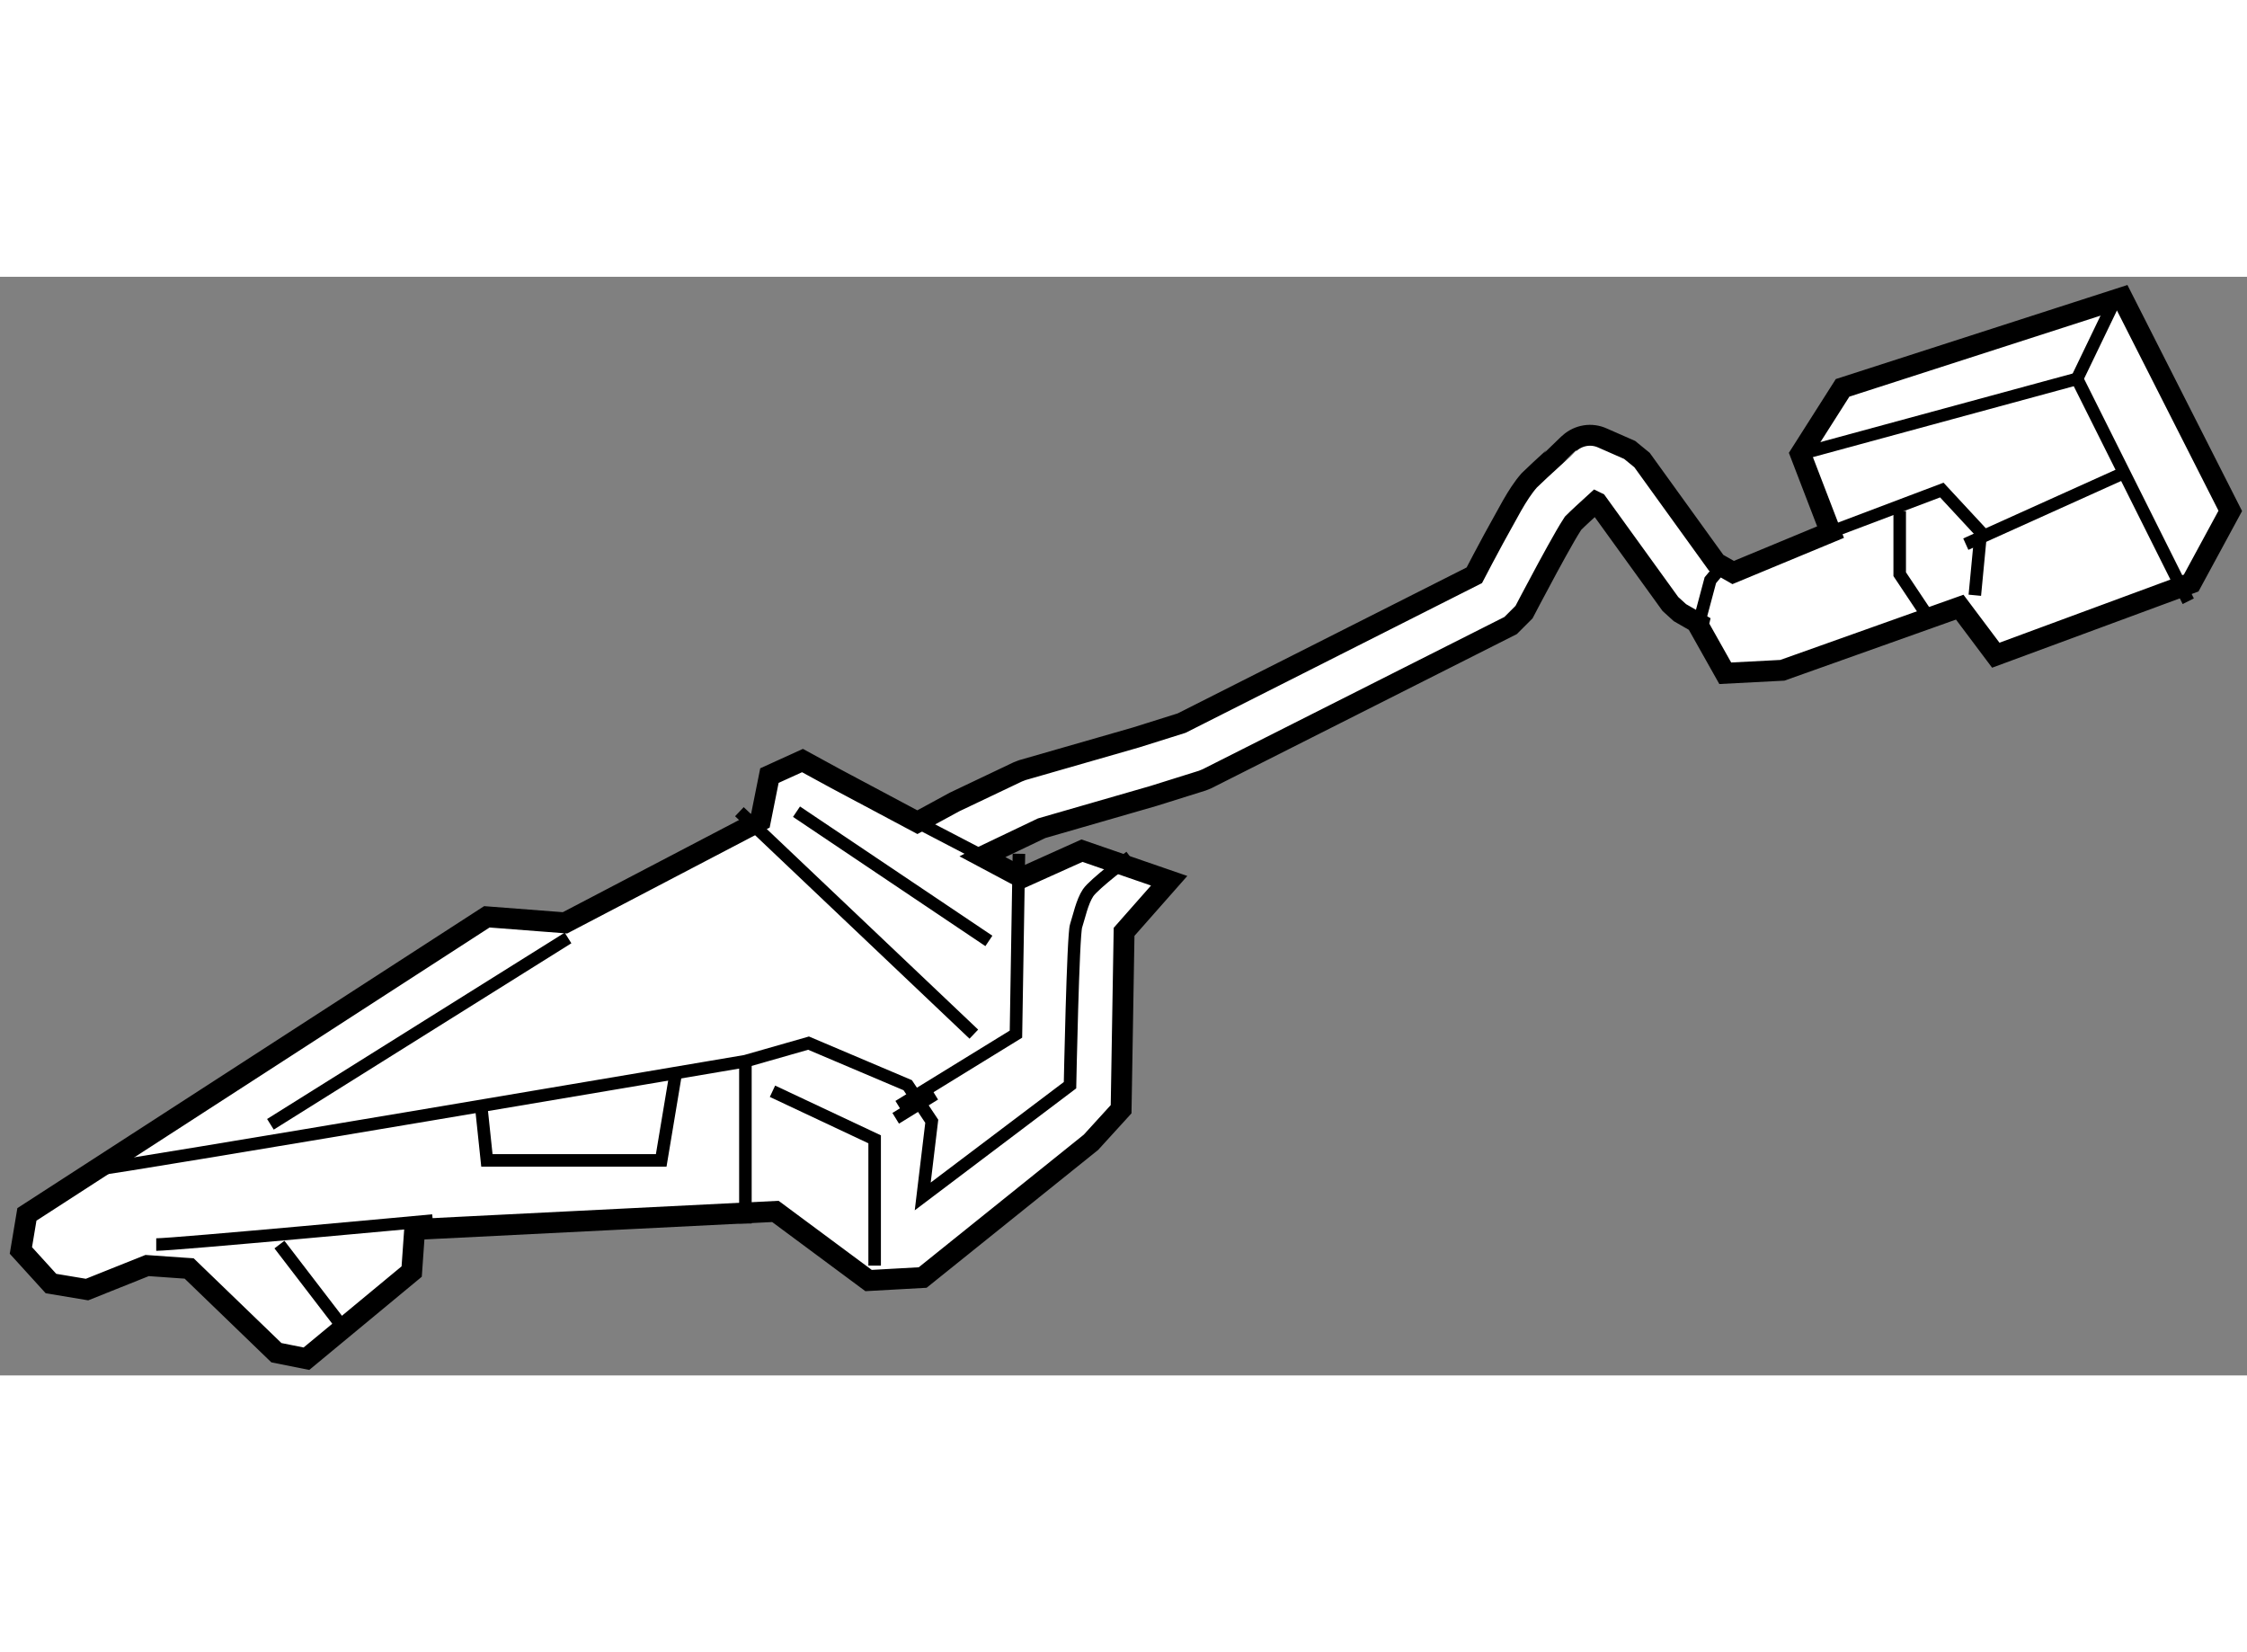
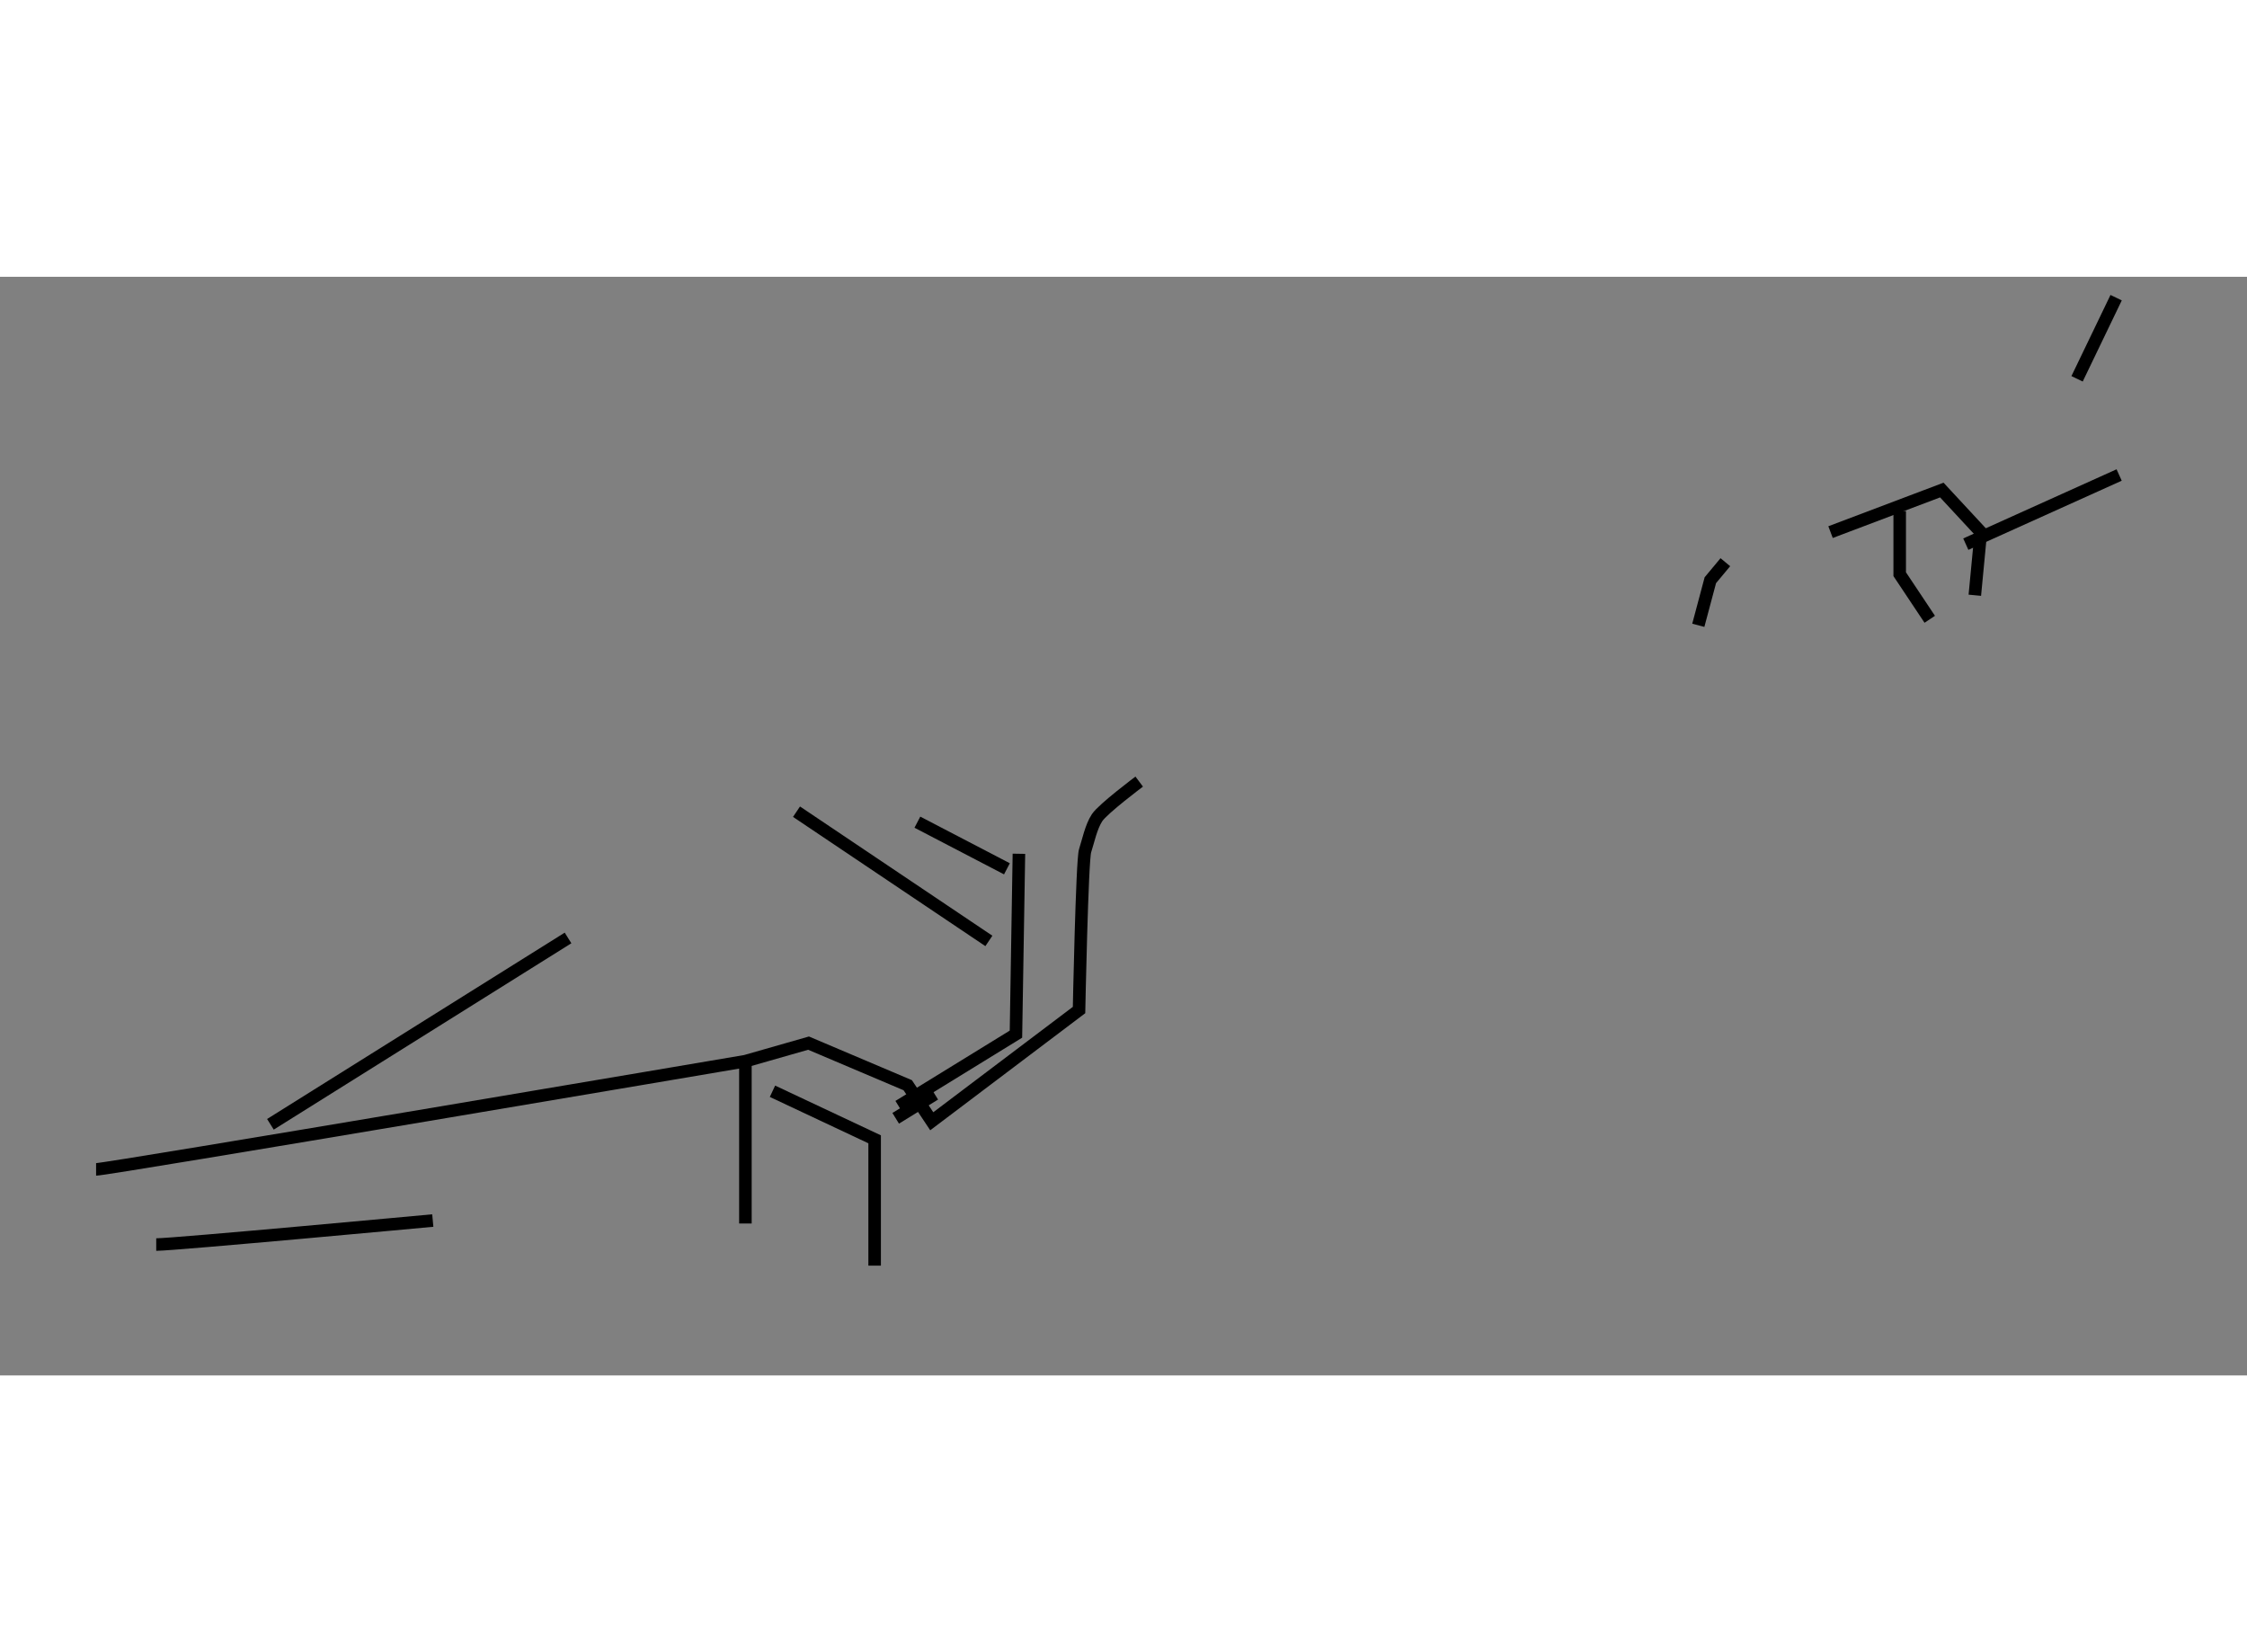
<svg xmlns="http://www.w3.org/2000/svg" version="1.1" x="0px" y="0px" width="244.8px" height="180px" viewBox="20.531 11.181 53.778 26.294" enable-background="new 0 0 244.8 180" xml:space="preserve">
  <rect x="20.531" y="11.181" width="53.778" height="26.294" fill="#808080" stroke="none" />
  <g>
-     <path fill="#FFFFFF" stroke="#000000" stroke-width="0.5" d="M71.321,11.681l-6.691,2.158l-1.007,1.583l0.719,1.87l-2.331,0.967    l-0.406-0.232l-1.774-2.459l-0.297-0.243l-0.649-0.285c-0.265-0.121-0.571-0.071-0.79,0.123c-0.004,0.008-0.71,0.639-0.964,0.89    c-0.3,0.342-0.519,0.811-0.854,1.403c-0.183,0.337-0.354,0.664-0.461,0.869l-7.005,3.538l-1.091,0.343L45,22.988l-0.109,0.042    l-1.514,0.72l-0.89,0.484l-1.958-1.043l-0.792-0.432l-0.791,0.36l-0.216,1.078l-4.677,2.446l-1.87-0.144l-11.008,7.122    l-0.144,0.863l0.72,0.792l0.863,0.144l1.438-0.575l1.007,0.071l2.087,2.015l0.719,0.144l2.519-2.086l0.071-1.007l8.634-0.432    l2.23,1.654l1.295-0.072l4.028-3.237l0.721-0.791l0.071-4.245l1.079-1.223l-2.087-0.72l-1.438,0.647l-0.949-0.505l0.004-0.002    l1.418-0.677l2.678-0.773l1.168-0.366l0.113-0.046l7.265-3.666l0.321-0.321c0,0,0.269-0.516,0.561-1.055    c0.146-0.271,0.301-0.548,0.424-0.763c0.063-0.105,0.116-0.2,0.158-0.261c0.014-0.02,0.023-0.037,0.031-0.049    c0.101-0.103,0.339-0.321,0.545-0.509l0.031,0.015l1.753,2.427l0.229,0.208l0.447,0.257l-0.01,0.043l0.647,1.15l1.367-0.071    l4.245-1.511l0.863,1.15l4.676-1.727l0.936-1.727L71.321,11.681z" />
    <polyline fill="none" stroke="#000000" stroke-width="0.3" points="64.342,17.292 67.005,16.285 67.939,17.292 67.795,18.803       " />
    <polyline fill="none" stroke="#000000" stroke-width="0.3" points="65.997,16.788 65.997,18.299 66.716,19.378   " />
-     <polyline fill="none" stroke="#000000" stroke-width="0.3" points="63.623,15.422 70.242,13.623 72.903,18.946   " />
    <line fill="none" stroke="#000000" stroke-width="0.3" x1="70.242" y1="13.623" x2="71.177" y2="11.681" />
    <line fill="none" stroke="#000000" stroke-width="0.3" x1="67.579" y1="17.58" x2="71.249" y2="15.925" />
-     <path fill="none" stroke="#000000" stroke-width="0.3" d="M22.831,32.544c0.287,0,15.54-2.59,15.54-2.59l1.511-0.432l2.374,1.007    l0.575,0.863l-0.216,1.799l3.525-2.662c0,0,0.072-3.597,0.145-3.813c0.071-0.216,0.143-0.575,0.287-0.791s1.008-0.863,1.008-0.863    " />
+     <path fill="none" stroke="#000000" stroke-width="0.3" d="M22.831,32.544c0.287,0,15.54-2.59,15.54-2.59l1.511-0.432l2.374,1.007    l0.575,0.863l3.525-2.662c0,0,0.072-3.597,0.145-3.813c0.071-0.216,0.143-0.575,0.287-0.791s1.008-0.863,1.008-0.863    " />
    <polyline fill="none" stroke="#000000" stroke-width="0.3" points="42.04,31.033 44.846,29.307 44.917,24.99   " />
-     <line fill="none" stroke="#000000" stroke-width="0.3" x1="38.227" y1="23.983" x2="43.838" y2="29.307" />
    <path fill="none" stroke="#000000" stroke-width="0.3" d="M24.27,34.343c0.432,0,6.619-0.575,6.619-0.575" />
    <line fill="none" stroke="#000000" stroke-width="0.3" x1="38.371" y1="29.954" x2="38.371" y2="33.839" />
    <polyline fill="none" stroke="#000000" stroke-width="0.3" points="39.019,30.674 41.464,31.824 41.464,34.847   " />
    <line fill="none" stroke="#000000" stroke-width="0.3" x1="41.968" y1="31.321" x2="42.903" y2="30.745" />
-     <polyline fill="none" stroke="#000000" stroke-width="0.3" points="32.04,30.961 32.184,32.328 36.356,32.328 36.716,30.17   " />
    <line fill="none" stroke="#000000" stroke-width="0.3" x1="27.003" y1="31.465" x2="34.126" y2="27.005" />
    <line fill="none" stroke="#000000" stroke-width="0.3" x1="42.487" y1="24.234" x2="44.63" y2="25.35" />
    <line fill="none" stroke="#000000" stroke-width="0.3" x1="39.594" y1="23.983" x2="44.198" y2="27.076" />
    <polyline fill="none" stroke="#000000" stroke-width="0.3" points="61.177,19.522 61.465,18.443 61.824,18.012   " />
-     <line fill="none" stroke="#000000" stroke-width="0.3" x1="27.219" y1="34.343" x2="28.874" y2="36.501" />
  </g>
</svg>